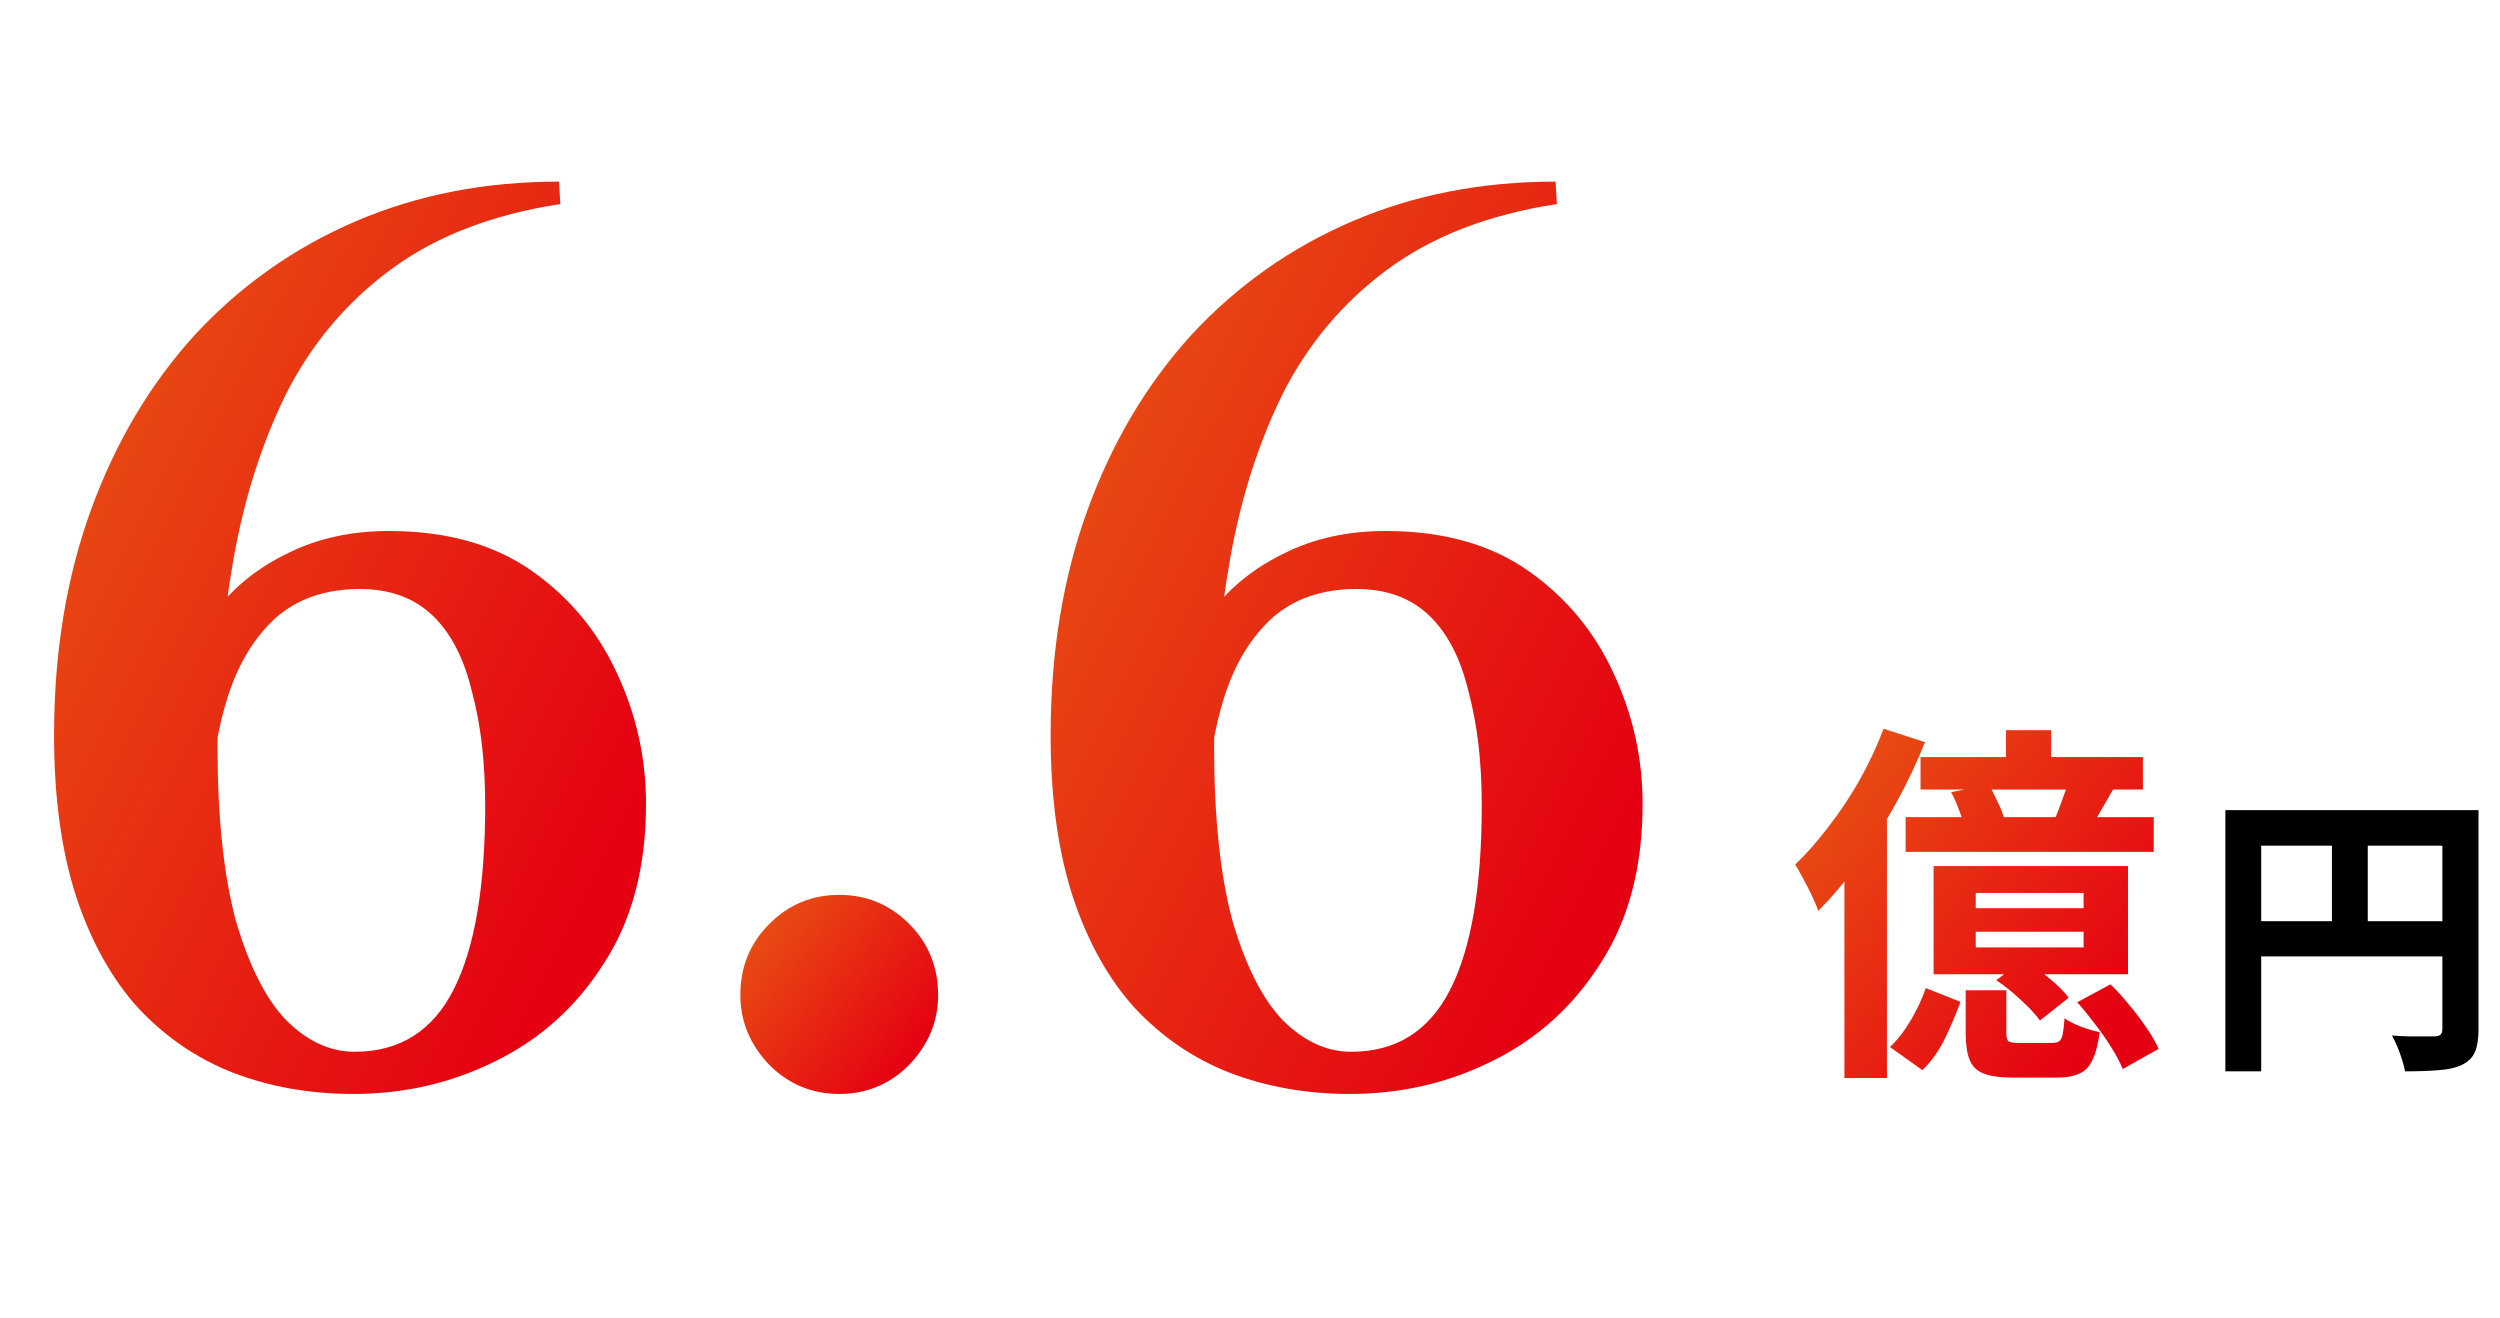
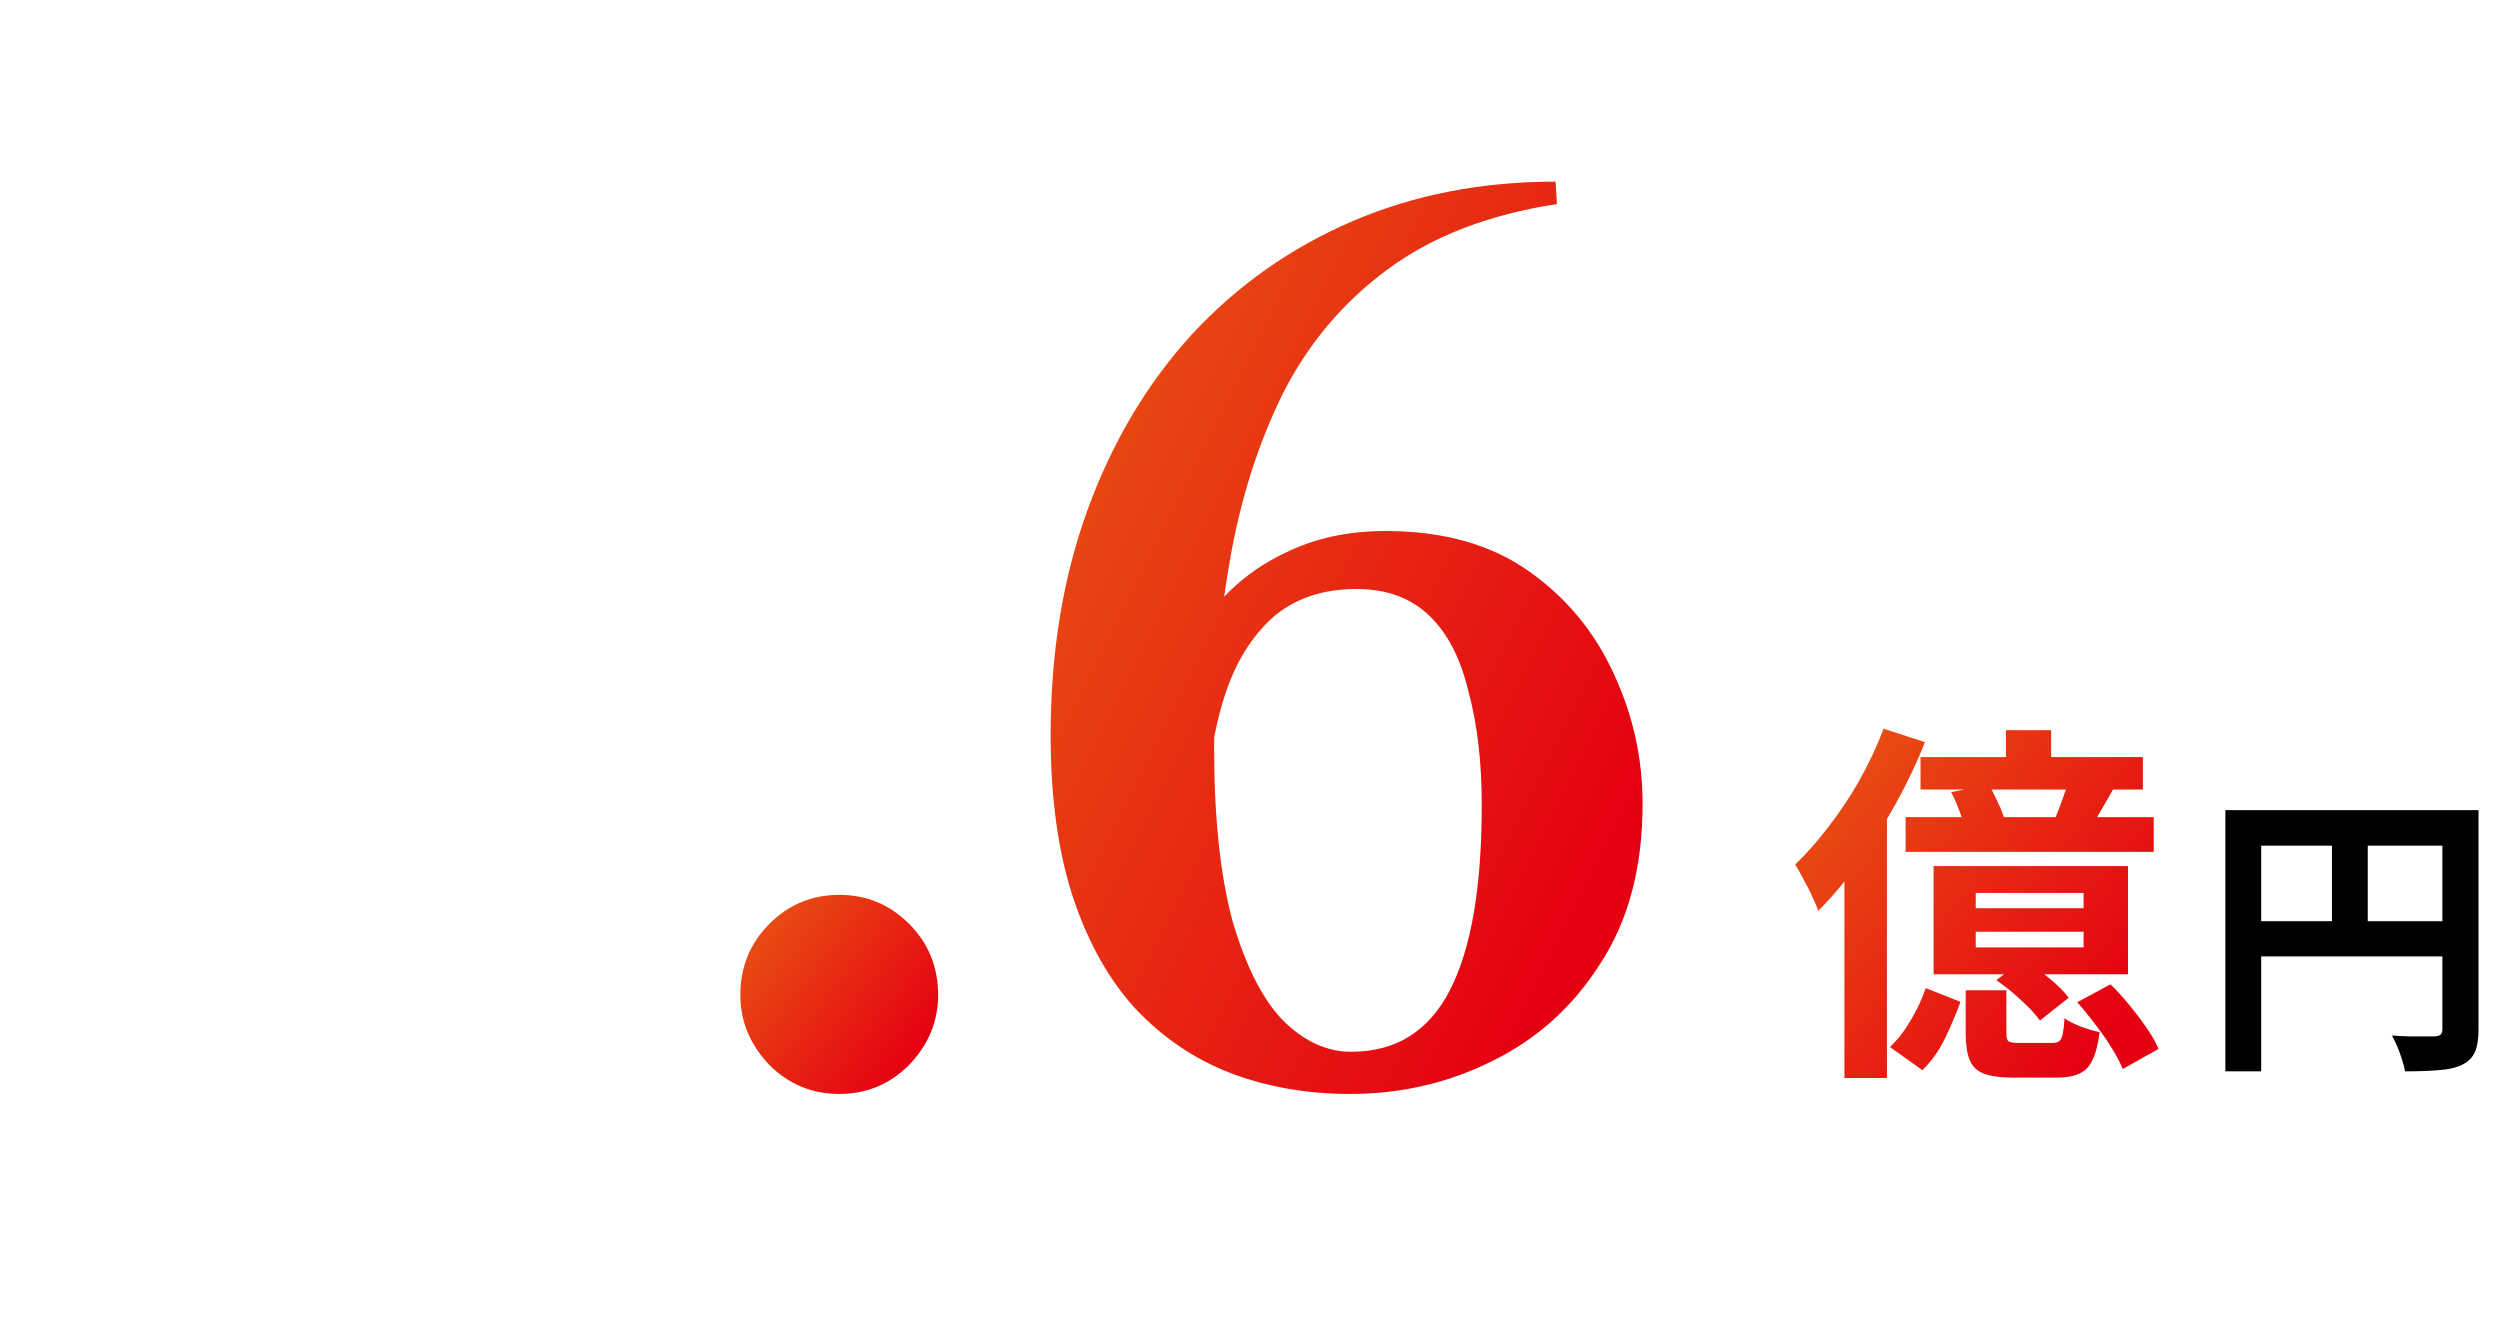
<svg xmlns="http://www.w3.org/2000/svg" width="201" height="106" viewBox="0 0 201 106" fill="none">
  <path d="M108.533 87.954C105.07 87.954 101.855 87.388 98.887 86.258C95.989 85.127 93.445 83.396 91.255 81.064C89.135 78.732 87.474 75.764 86.273 72.16C85.071 68.485 84.471 64.139 84.471 59.122C84.471 52.479 85.46 46.437 87.439 40.996C89.417 35.554 92.209 30.855 95.813 26.898C99.487 22.94 103.798 19.902 108.745 17.782C113.691 15.662 119.133 14.602 125.069 14.602L125.175 16.404C119.663 17.252 115.105 19.018 111.501 21.704C107.967 24.318 105.176 27.64 103.127 31.668C101.148 35.696 99.735 40.148 98.887 45.024C98.039 49.829 97.615 54.846 97.615 60.076C97.615 65.729 98.109 70.393 99.099 74.068C100.159 77.672 101.501 80.322 103.127 82.018C104.823 83.714 106.66 84.562 108.639 84.562C112.243 84.562 114.893 82.901 116.589 79.58C118.285 76.258 119.133 71.312 119.133 64.74C119.133 61.277 118.779 58.238 118.073 55.624C117.437 52.938 116.377 50.889 114.893 49.476C113.409 48.062 111.465 47.356 109.063 47.356C106.307 47.356 104.045 48.133 102.279 49.688C100.583 51.242 99.311 53.327 98.463 55.942C97.615 58.556 97.155 61.489 97.085 64.74L94.859 55.306C95.212 53.044 96.095 50.96 97.509 49.052C98.993 47.144 100.901 45.624 103.233 44.494C105.635 43.292 108.356 42.692 111.395 42.692C115.988 42.692 119.804 43.752 122.843 45.872C125.881 47.992 128.178 50.748 129.733 54.14C131.287 57.461 132.065 60.959 132.065 64.634C132.065 69.722 130.934 73.997 128.673 77.46C126.482 80.922 123.585 83.537 119.981 85.304C116.447 87.07 112.631 87.954 108.533 87.954Z" fill="url(#paint0_linear_492_25654)" />
  <path d="M67.475 87.953C65.285 87.953 63.412 87.176 61.857 85.621C60.303 83.996 59.525 82.123 59.525 80.003C59.525 77.742 60.303 75.834 61.857 74.279C63.412 72.725 65.285 71.947 67.475 71.947C69.666 71.947 71.539 72.725 73.093 74.279C74.648 75.834 75.425 77.742 75.425 80.003C75.425 82.123 74.648 83.996 73.093 85.621C71.539 87.176 69.666 87.953 67.475 87.953Z" fill="url(#paint1_linear_492_25654)" />
-   <path d="M28.408 87.954C24.945 87.954 21.73 87.388 18.762 86.258C15.864 85.127 13.32 83.396 11.13 81.064C9.01 78.732 7.349 75.764 6.148 72.16C4.946 68.485 4.346 64.139 4.346 59.122C4.346 52.479 5.335 46.437 7.314 40.996C9.292 35.554 12.084 30.855 15.688 26.898C19.362 22.94 23.673 19.902 28.62 17.782C33.566 15.662 39.008 14.602 44.944 14.602L45.05 16.404C39.538 17.252 34.98 19.018 31.376 21.704C27.842 24.318 25.051 27.64 23.002 31.668C21.023 35.696 19.61 40.148 18.762 45.024C17.914 49.829 17.49 54.846 17.49 60.076C17.49 65.729 17.984 70.393 18.974 74.068C20.034 77.672 21.376 80.322 23.002 82.018C24.698 83.714 26.535 84.562 28.514 84.562C32.118 84.562 34.768 82.901 36.464 79.58C38.16 76.258 39.008 71.312 39.008 64.74C39.008 61.277 38.654 58.238 37.948 55.624C37.312 52.938 36.252 50.889 34.768 49.476C33.284 48.062 31.34 47.356 28.938 47.356C26.182 47.356 23.92 48.133 22.154 49.688C20.458 51.242 19.186 53.327 18.338 55.942C17.49 58.556 17.03 61.489 16.96 64.74L14.734 55.306C15.087 53.044 15.97 50.96 17.384 49.052C18.868 47.144 20.776 45.624 23.108 44.494C25.51 43.292 28.231 42.692 31.27 42.692C35.863 42.692 39.679 43.752 42.718 45.872C45.756 47.992 48.053 50.748 49.608 54.14C51.162 57.461 51.94 60.959 51.94 64.634C51.94 69.722 50.809 73.997 48.548 77.46C46.357 80.922 43.46 83.537 39.856 85.304C36.322 87.07 32.506 87.954 28.408 87.954Z" fill="url(#paint2_linear_492_25654)" />
  <path d="M178.92 65.136H197.736V67.992H181.8V86.136H178.92V65.136ZM196.368 65.136H199.272V82.776C199.272 83.544 199.176 84.144 198.984 84.576C198.792 85.024 198.448 85.368 197.952 85.608C197.456 85.848 196.832 85.992 196.08 86.04C195.344 86.104 194.44 86.136 193.368 86.136C193.32 85.864 193.24 85.552 193.128 85.2C193.016 84.848 192.888 84.496 192.744 84.144C192.6 83.808 192.456 83.512 192.312 83.256C192.776 83.288 193.24 83.312 193.704 83.328C194.184 83.328 194.608 83.328 194.976 83.328C195.344 83.328 195.6 83.328 195.744 83.328C195.968 83.312 196.128 83.264 196.224 83.184C196.32 83.088 196.368 82.936 196.368 82.728V65.136ZM180.48 74.064H197.784V76.896H180.48V74.064ZM187.488 66.696H190.368V75.48H187.488V66.696Z" fill="black" />
  <path d="M161.28 58.71H164.91V62.25H161.28V58.71ZM154.41 60.87L172.29 60.87V63.48L154.41 63.48V60.87ZM153.21 65.7H173.16V68.49H153.21V65.7ZM156.87 63.69L159.9 63.09C160.16 63.53 160.41 64.02 160.65 64.56C160.91 65.08 161.08 65.54 161.16 65.94L157.98 66.6C157.9 66.22 157.75 65.75 157.53 65.19C157.33 64.63 157.11 64.13 156.87 63.69ZM166.35 62.58L169.92 63.42C169.56 64.06 169.21 64.67 168.87 65.25C168.53 65.83 168.22 66.34 167.94 66.78L165.15 66C165.37 65.48 165.59 64.91 165.81 64.29C166.05 63.65 166.23 63.08 166.35 62.58ZM158.85 74.91V76.17H167.52V74.91H158.85ZM158.85 71.79V73.02H167.52V71.79H158.85ZM155.46 69.63H171.09V78.33H155.46V69.63ZM154.83 79.44L157.62 80.55C157.28 81.49 156.87 82.46 156.39 83.46C155.91 84.46 155.3 85.32 154.56 86.04L151.95 84.18C152.57 83.6 153.13 82.88 153.63 82.02C154.15 81.14 154.55 80.28 154.83 79.44ZM158.04 79.62H161.31V83.04C161.31 83.4 161.37 83.63 161.49 83.73C161.61 83.81 161.9 83.85 162.36 83.85C162.46 83.85 162.62 83.85 162.84 83.85C163.08 83.85 163.34 83.85 163.62 83.85C163.9 83.85 164.16 83.85 164.4 83.85C164.66 83.85 164.86 83.85 165 83.85C165.24 83.85 165.42 83.81 165.54 83.73C165.68 83.63 165.78 83.44 165.84 83.16C165.9 82.86 165.95 82.43 165.99 81.87C166.29 82.09 166.72 82.31 167.28 82.53C167.86 82.75 168.37 82.9 168.81 82.98C168.69 83.94 168.5 84.68 168.24 85.2C168 85.74 167.65 86.11 167.19 86.31C166.73 86.53 166.13 86.64 165.39 86.64C165.21 86.64 164.96 86.64 164.64 86.64C164.32 86.64 163.97 86.64 163.59 86.64C163.23 86.64 162.89 86.64 162.57 86.64C162.27 86.64 162.04 86.64 161.88 86.64C160.84 86.64 160.04 86.53 159.48 86.31C158.92 86.09 158.54 85.71 158.34 85.17C158.14 84.65 158.04 83.95 158.04 83.07V79.62ZM160.5 78.81L162.69 77.13C163.35 77.55 164.03 78.05 164.73 78.63C165.43 79.19 165.96 79.72 166.32 80.22L164.01 82.05C163.67 81.57 163.16 81.02 162.48 80.4C161.82 79.78 161.16 79.25 160.5 78.81ZM167.01 80.58L169.68 79.14C170.2 79.64 170.71 80.2 171.21 80.82C171.71 81.42 172.17 82.03 172.59 82.65C173.01 83.25 173.33 83.81 173.55 84.33L170.67 85.95C170.47 85.45 170.17 84.88 169.77 84.24C169.39 83.62 168.95 82.99 168.45 82.35C167.97 81.71 167.49 81.12 167.01 80.58ZM151.44 58.59L154.77 59.67C154.11 61.33 153.32 62.99 152.4 64.65C151.48 66.31 150.49 67.88 149.43 69.36C148.39 70.82 147.31 72.11 146.19 73.23C146.09 72.93 145.93 72.55 145.71 72.09C145.49 71.61 145.25 71.14 144.99 70.68C144.75 70.2 144.53 69.81 144.33 69.51C145.25 68.63 146.15 67.61 147.03 66.45C147.93 65.29 148.76 64.04 149.52 62.7C150.28 61.34 150.92 59.97 151.44 58.59ZM148.29 66.96L151.71 63.54V63.57V86.67H148.29V66.96Z" fill="url(#paint3_linear_492_25654)" />
  <defs>
    <linearGradient id="paint0_linear_492_25654" x1="84.471" y1="21.937" x2="139.263" y2="49.588" gradientUnits="userSpaceOnUse">
      <stop stop-color="#E95513" />
      <stop offset="1" stop-color="#E50012" />
    </linearGradient>
    <linearGradient id="paint1_linear_492_25654" x1="59.525" y1="73.548" x2="73.907" y2="84.659" gradientUnits="userSpaceOnUse">
      <stop stop-color="#E95513" />
      <stop offset="1" stop-color="#E50012" />
    </linearGradient>
    <linearGradient id="paint2_linear_492_25654" x1="4.346" y1="21.937" x2="59.138" y2="49.588" gradientUnits="userSpaceOnUse">
      <stop stop-color="#E95513" />
      <stop offset="1" stop-color="#E50012" />
    </linearGradient>
    <linearGradient id="paint3_linear_492_25654" x1="144.33" y1="61.398" x2="169.832" y2="82.038" gradientUnits="userSpaceOnUse">
      <stop stop-color="#E95513" />
      <stop offset="1" stop-color="#E50012" />
    </linearGradient>
  </defs>
</svg>